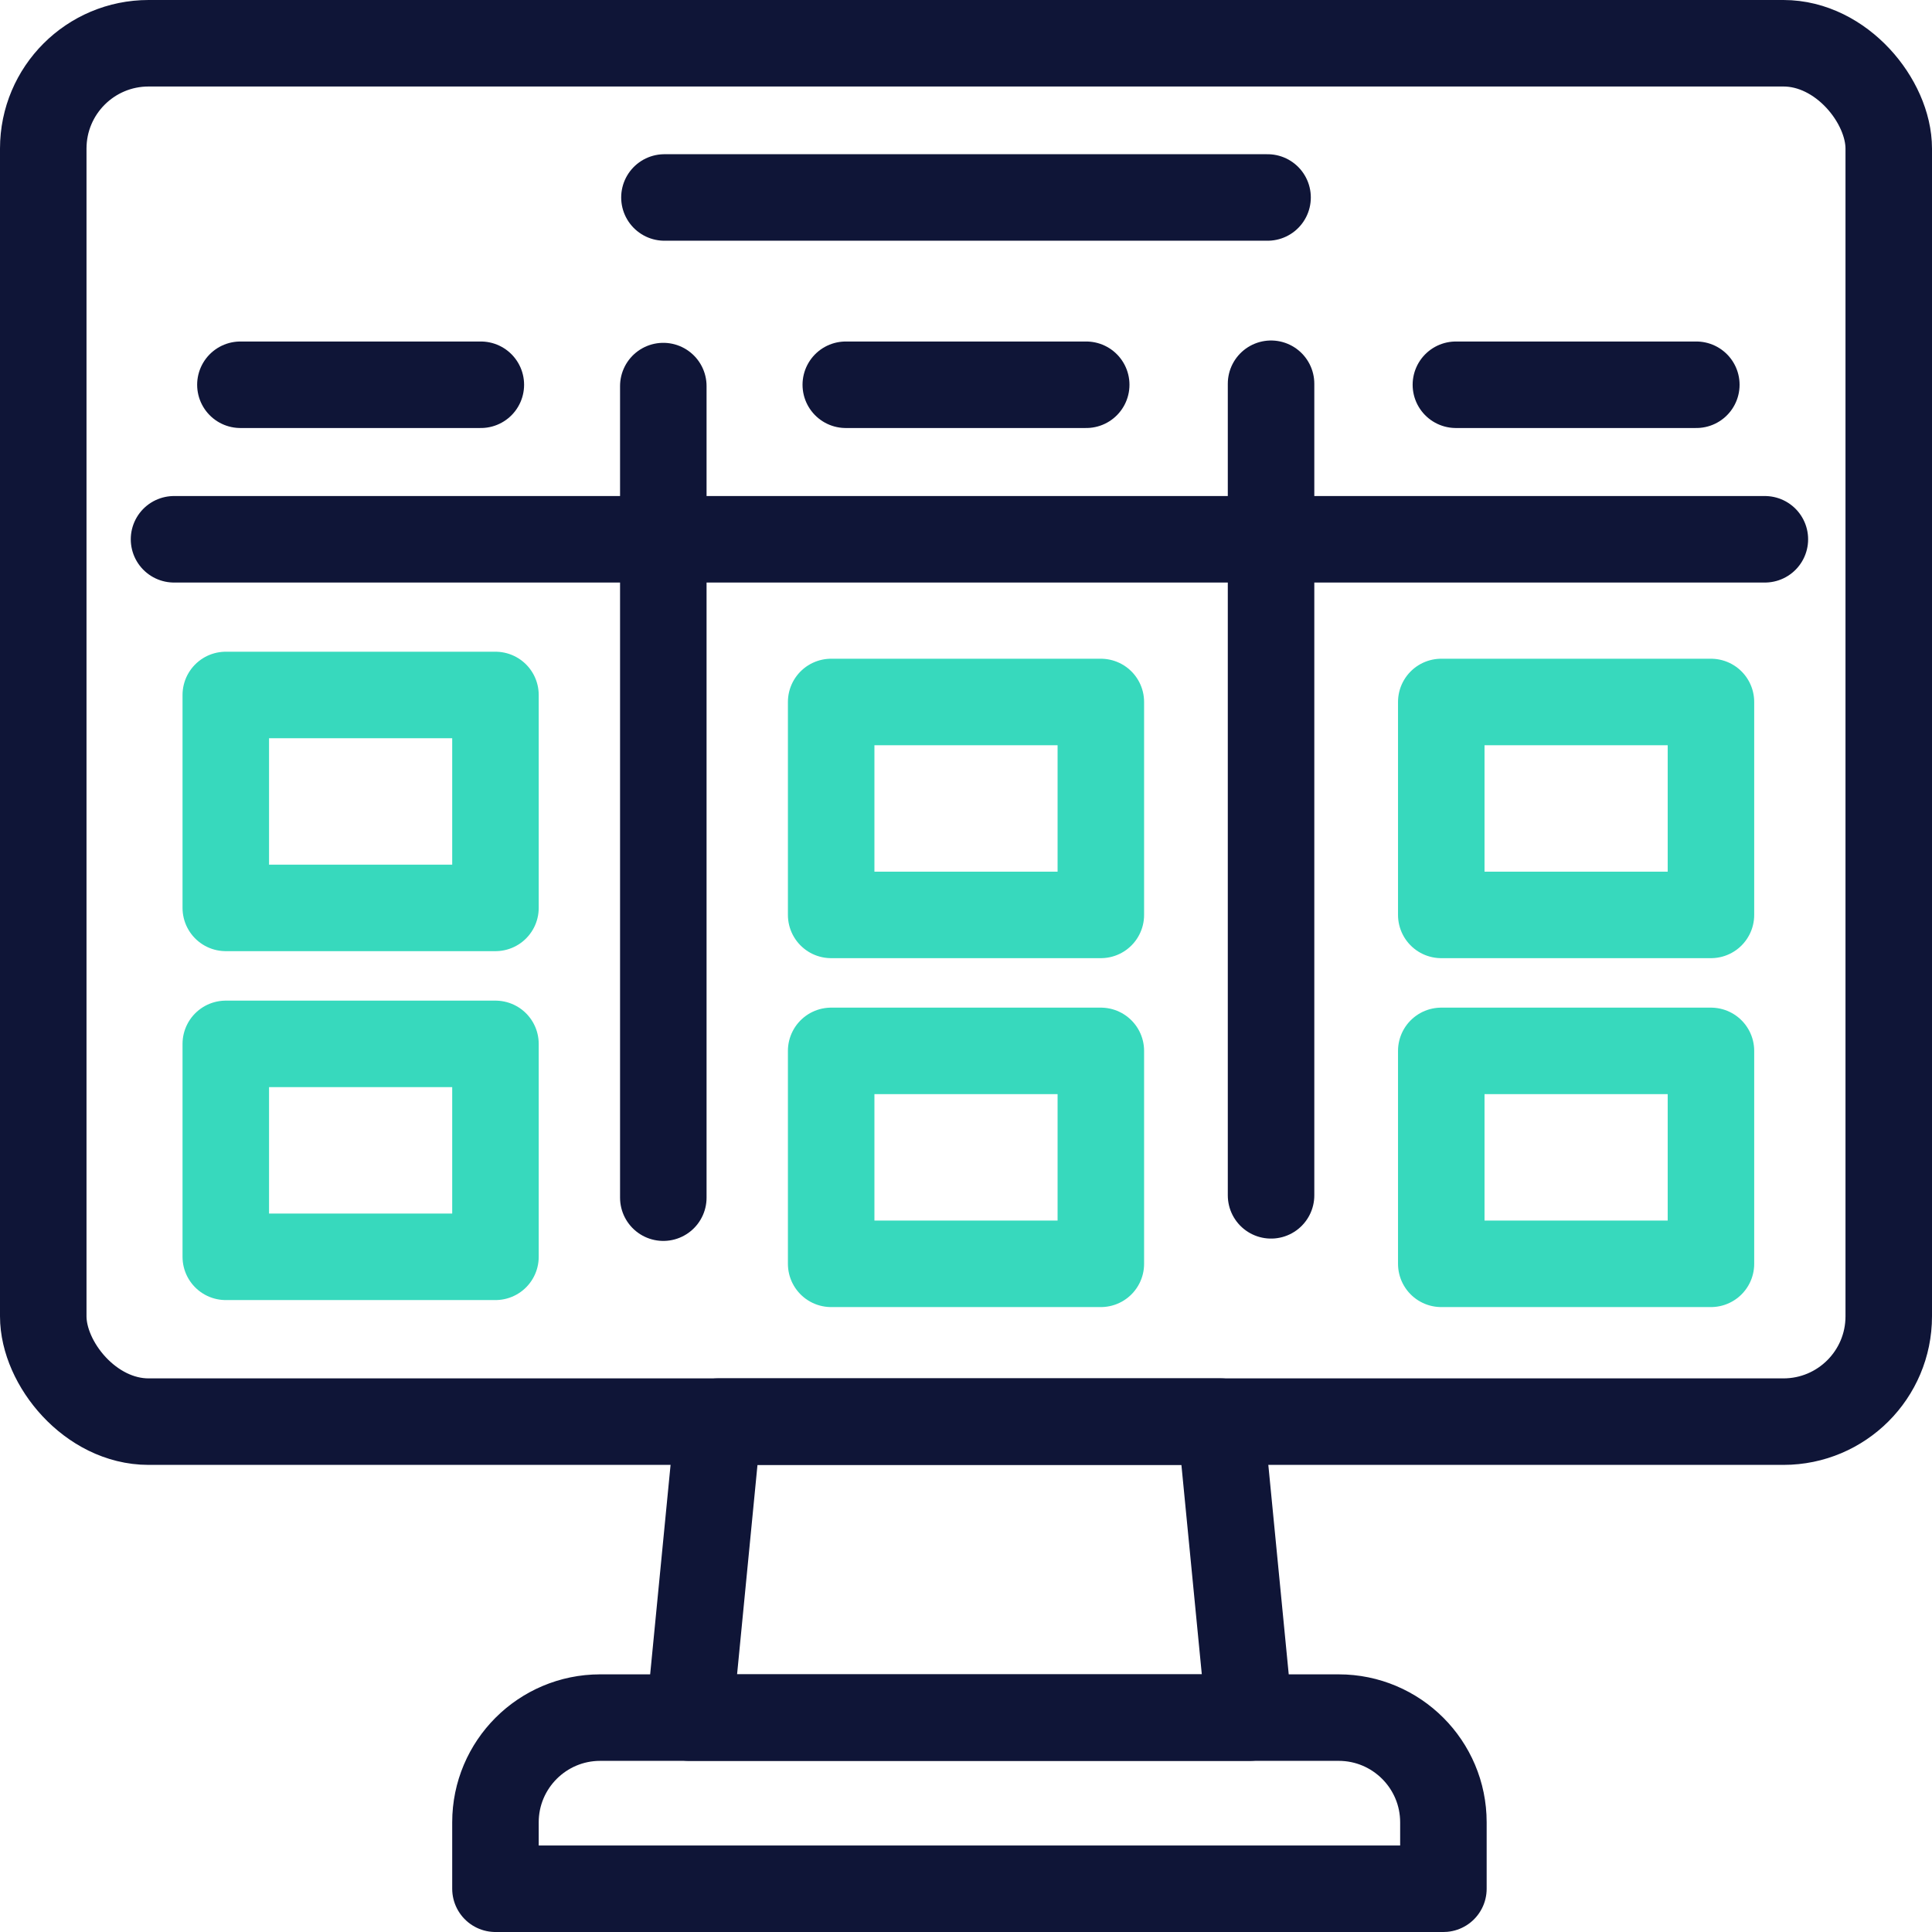
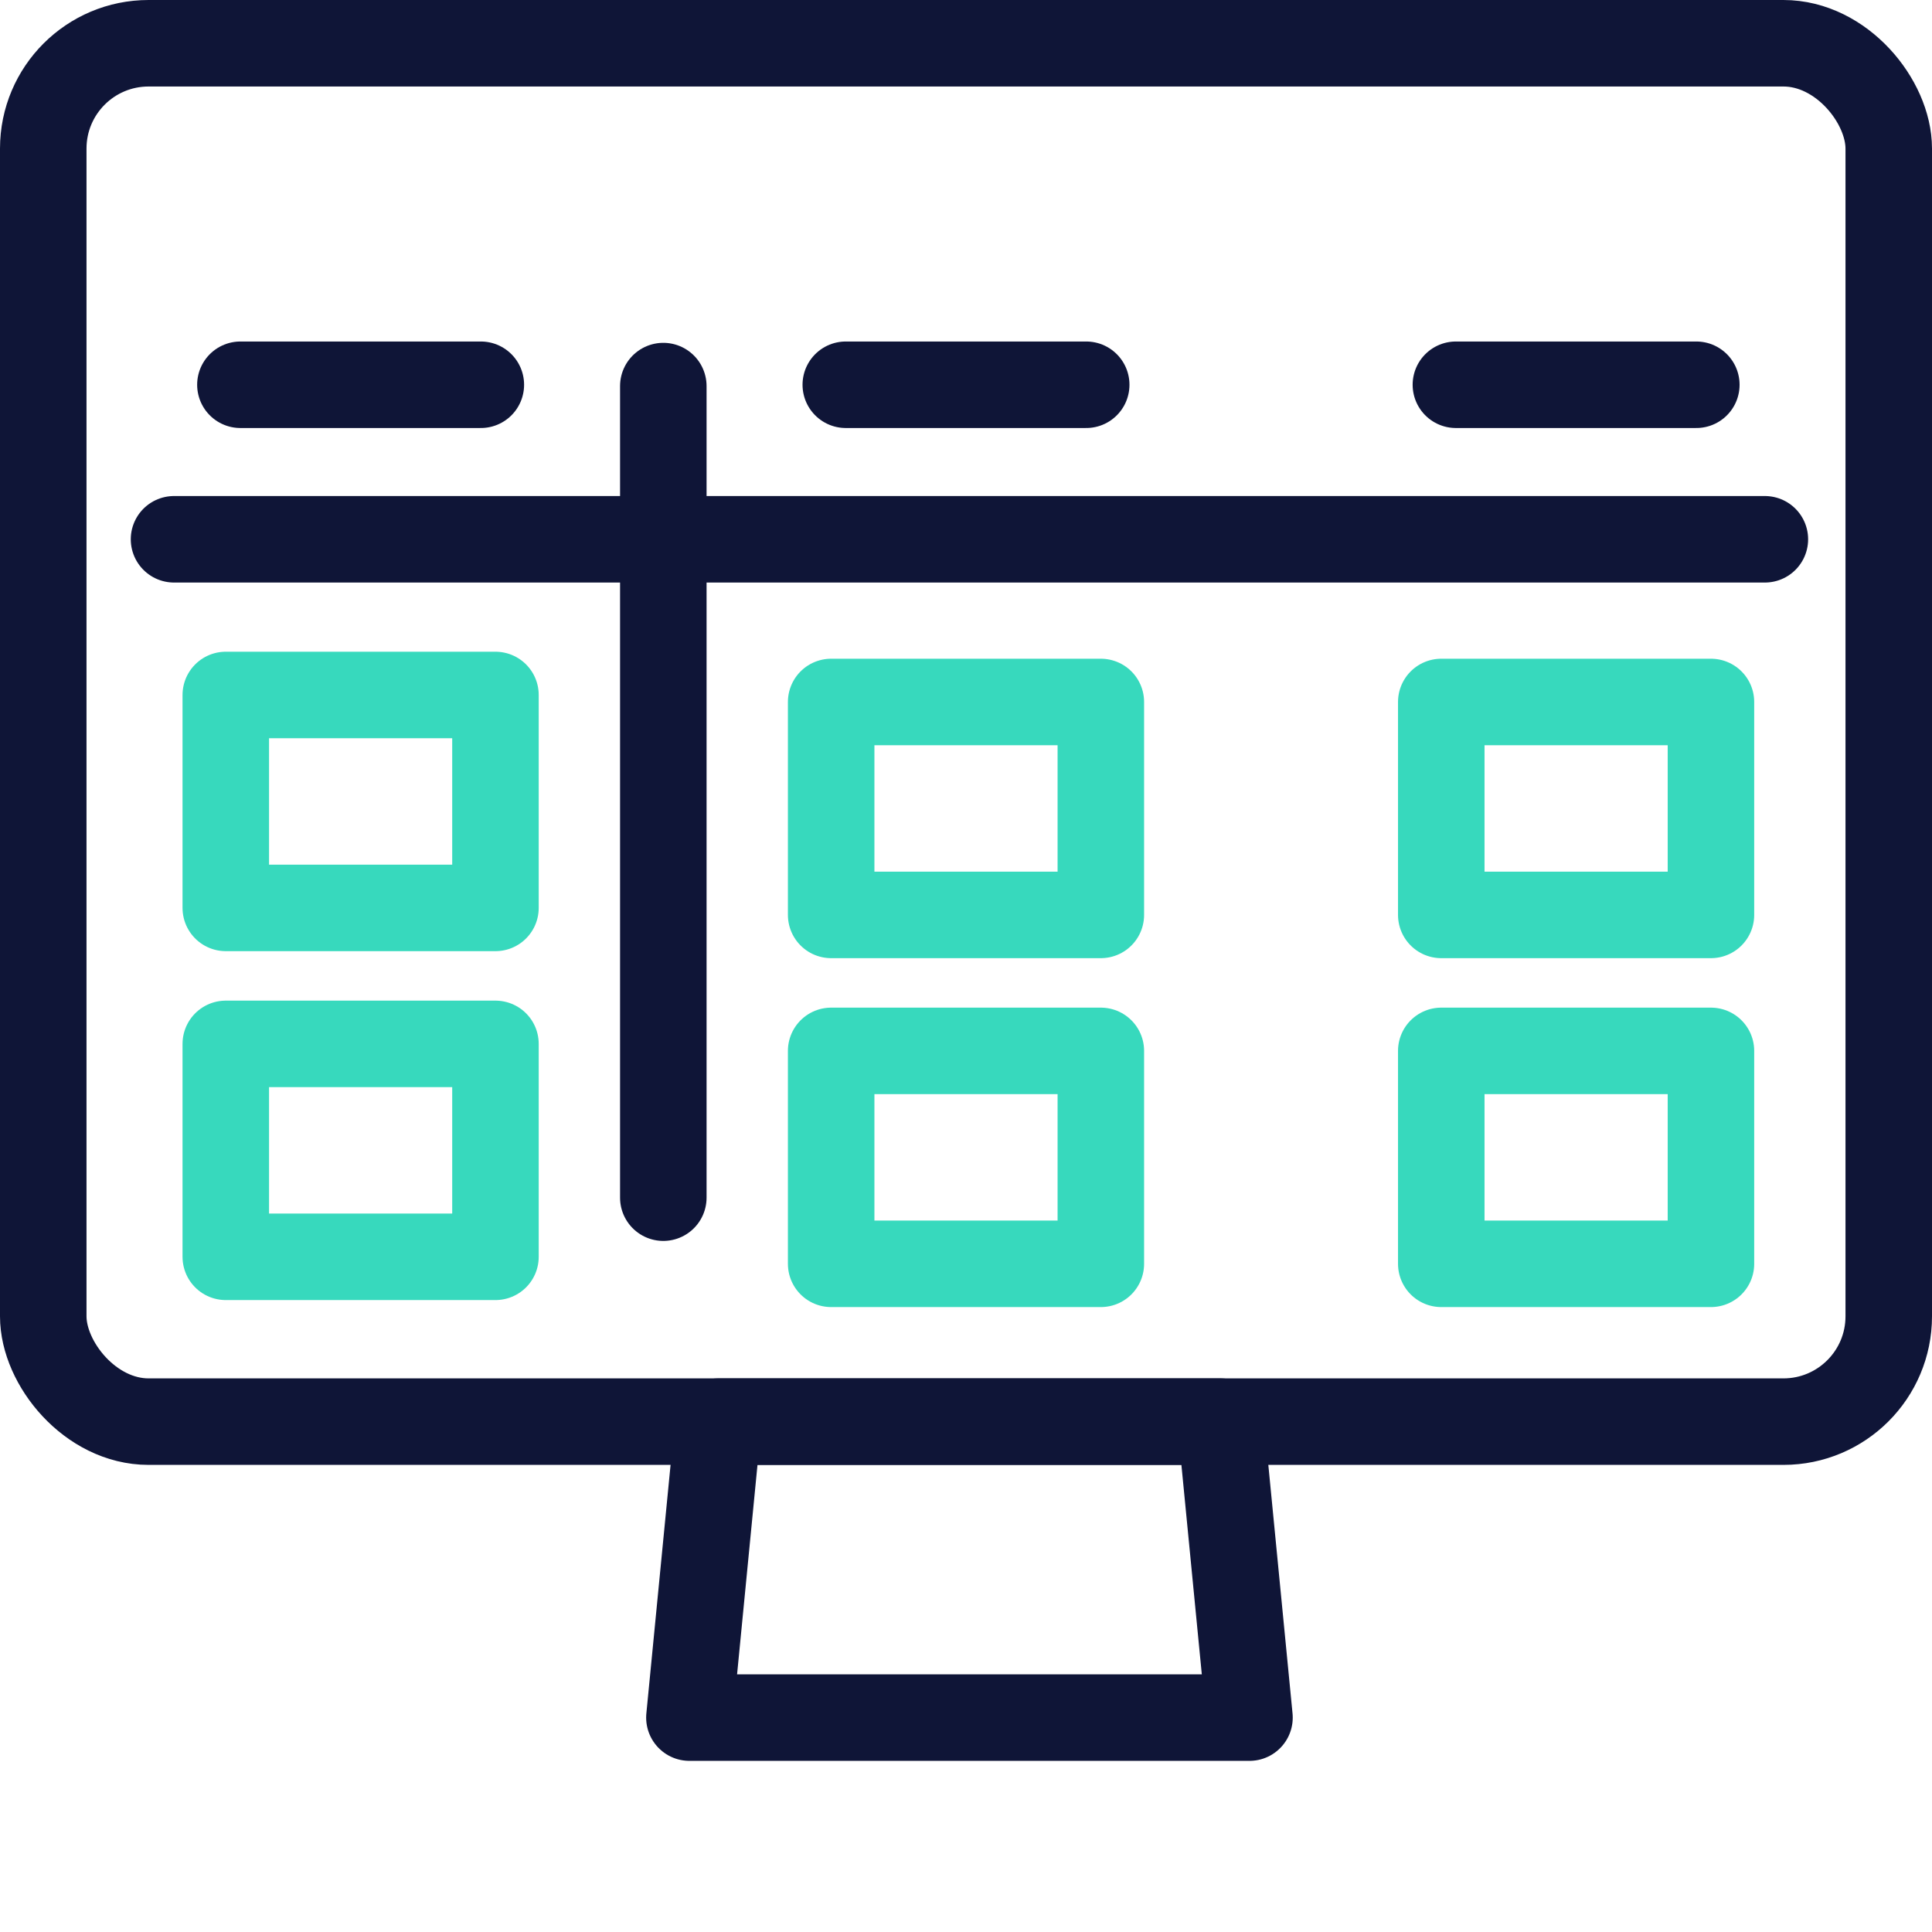
<svg xmlns="http://www.w3.org/2000/svg" id="uuid-228e73ab-423c-4dc4-8806-aab1e056fd83" viewBox="0 0 67 67">
  <rect x="1.5" y="1.5" width="64" height="47.801" rx="3.652" ry="3.652" style="fill:none; stroke:#0f1537; stroke-linecap:round; stroke-linejoin:round; stroke-width:3px;" />
  <polygon points="43.331 59.565 23.908 59.565 24.908 49.301 42.331 49.301 43.331 59.565" style="fill:none; stroke:#0f1537; stroke-linecap:round; stroke-linejoin:round; stroke-width:3px;" />
-   <path d="m20.813,59.565h25.612c2.004,0,3.631,1.627,3.631,3.631v2.304H17.182v-2.304c0-2.004,1.627-3.631,3.631-3.631Z" style="fill:none; stroke:#0f1537; stroke-linecap:round; stroke-linejoin:round; stroke-width:3px;" />
  <line x1="6.035" y1="18.702" x2="61.204" y2="18.702" style="fill:none; stroke:#0f1537; stroke-linecap:round; stroke-linejoin:round; stroke-width:3px;" />
  <line x1="23.003" y1="13.389" x2="23.003" y2="41.534" style="fill:none; stroke:#0f1537; stroke-linecap:round; stroke-linejoin:round; stroke-width:3px;" />
-   <line x1="44.079" y1="13.308" x2="44.079" y2="41.453" style="fill:none; stroke:#0f1537; stroke-linecap:round; stroke-linejoin:round; stroke-width:3px;" />
  <line x1="16.675" y1="13.343" x2="8.337" y2="13.343" style="fill:none; stroke:#0f1537; stroke-linecap:round; stroke-linejoin:round; stroke-width:3px;" />
  <line x1="37.669" y1="13.343" x2="29.331" y2="13.343" style="fill:none; stroke:#0f1537; stroke-linecap:round; stroke-linejoin:round; stroke-width:3px;" />
  <line x1="58.827" y1="13.343" x2="50.489" y2="13.343" style="fill:none; stroke:#0f1537; stroke-linecap:round; stroke-linejoin:round; stroke-width:3px;" />
-   <line x1="23.042" y1="6.848" x2="43.958" y2="6.848" style="fill:none; stroke:#0f1537; stroke-linecap:round; stroke-linejoin:round; stroke-width:3px;" />
  <rect x="49.982" y="24.344" width="9.352" height="7.384" style="fill:none; stroke:#37d9bd; stroke-linecap:round; stroke-linejoin:round; stroke-width:3px;" />
  <rect x="28.824" y="24.344" width="9.352" height="7.384" style="fill:none; stroke:#37d9bd; stroke-linecap:round; stroke-linejoin:round; stroke-width:3px;" />
  <rect x="7.83" y="24.101" width="9.352" height="7.384" style="fill:none; stroke:#37d9bd; stroke-linecap:round; stroke-linejoin:round; stroke-width:3px;" />
  <rect x="49.982" y="36.444" width="9.352" height="7.384" style="fill:none; stroke:#37d9bd; stroke-linecap:round; stroke-linejoin:round; stroke-width:3px;" />
  <rect x="28.824" y="36.444" width="9.352" height="7.384" style="fill:none; stroke:#37d9bd; stroke-linecap:round; stroke-linejoin:round; stroke-width:3px;" />
  <rect x="7.83" y="36.201" width="9.352" height="7.384" style="fill:none; stroke:#37d9bd; stroke-linecap:round; stroke-linejoin:round; stroke-width:3px;" />
</svg>